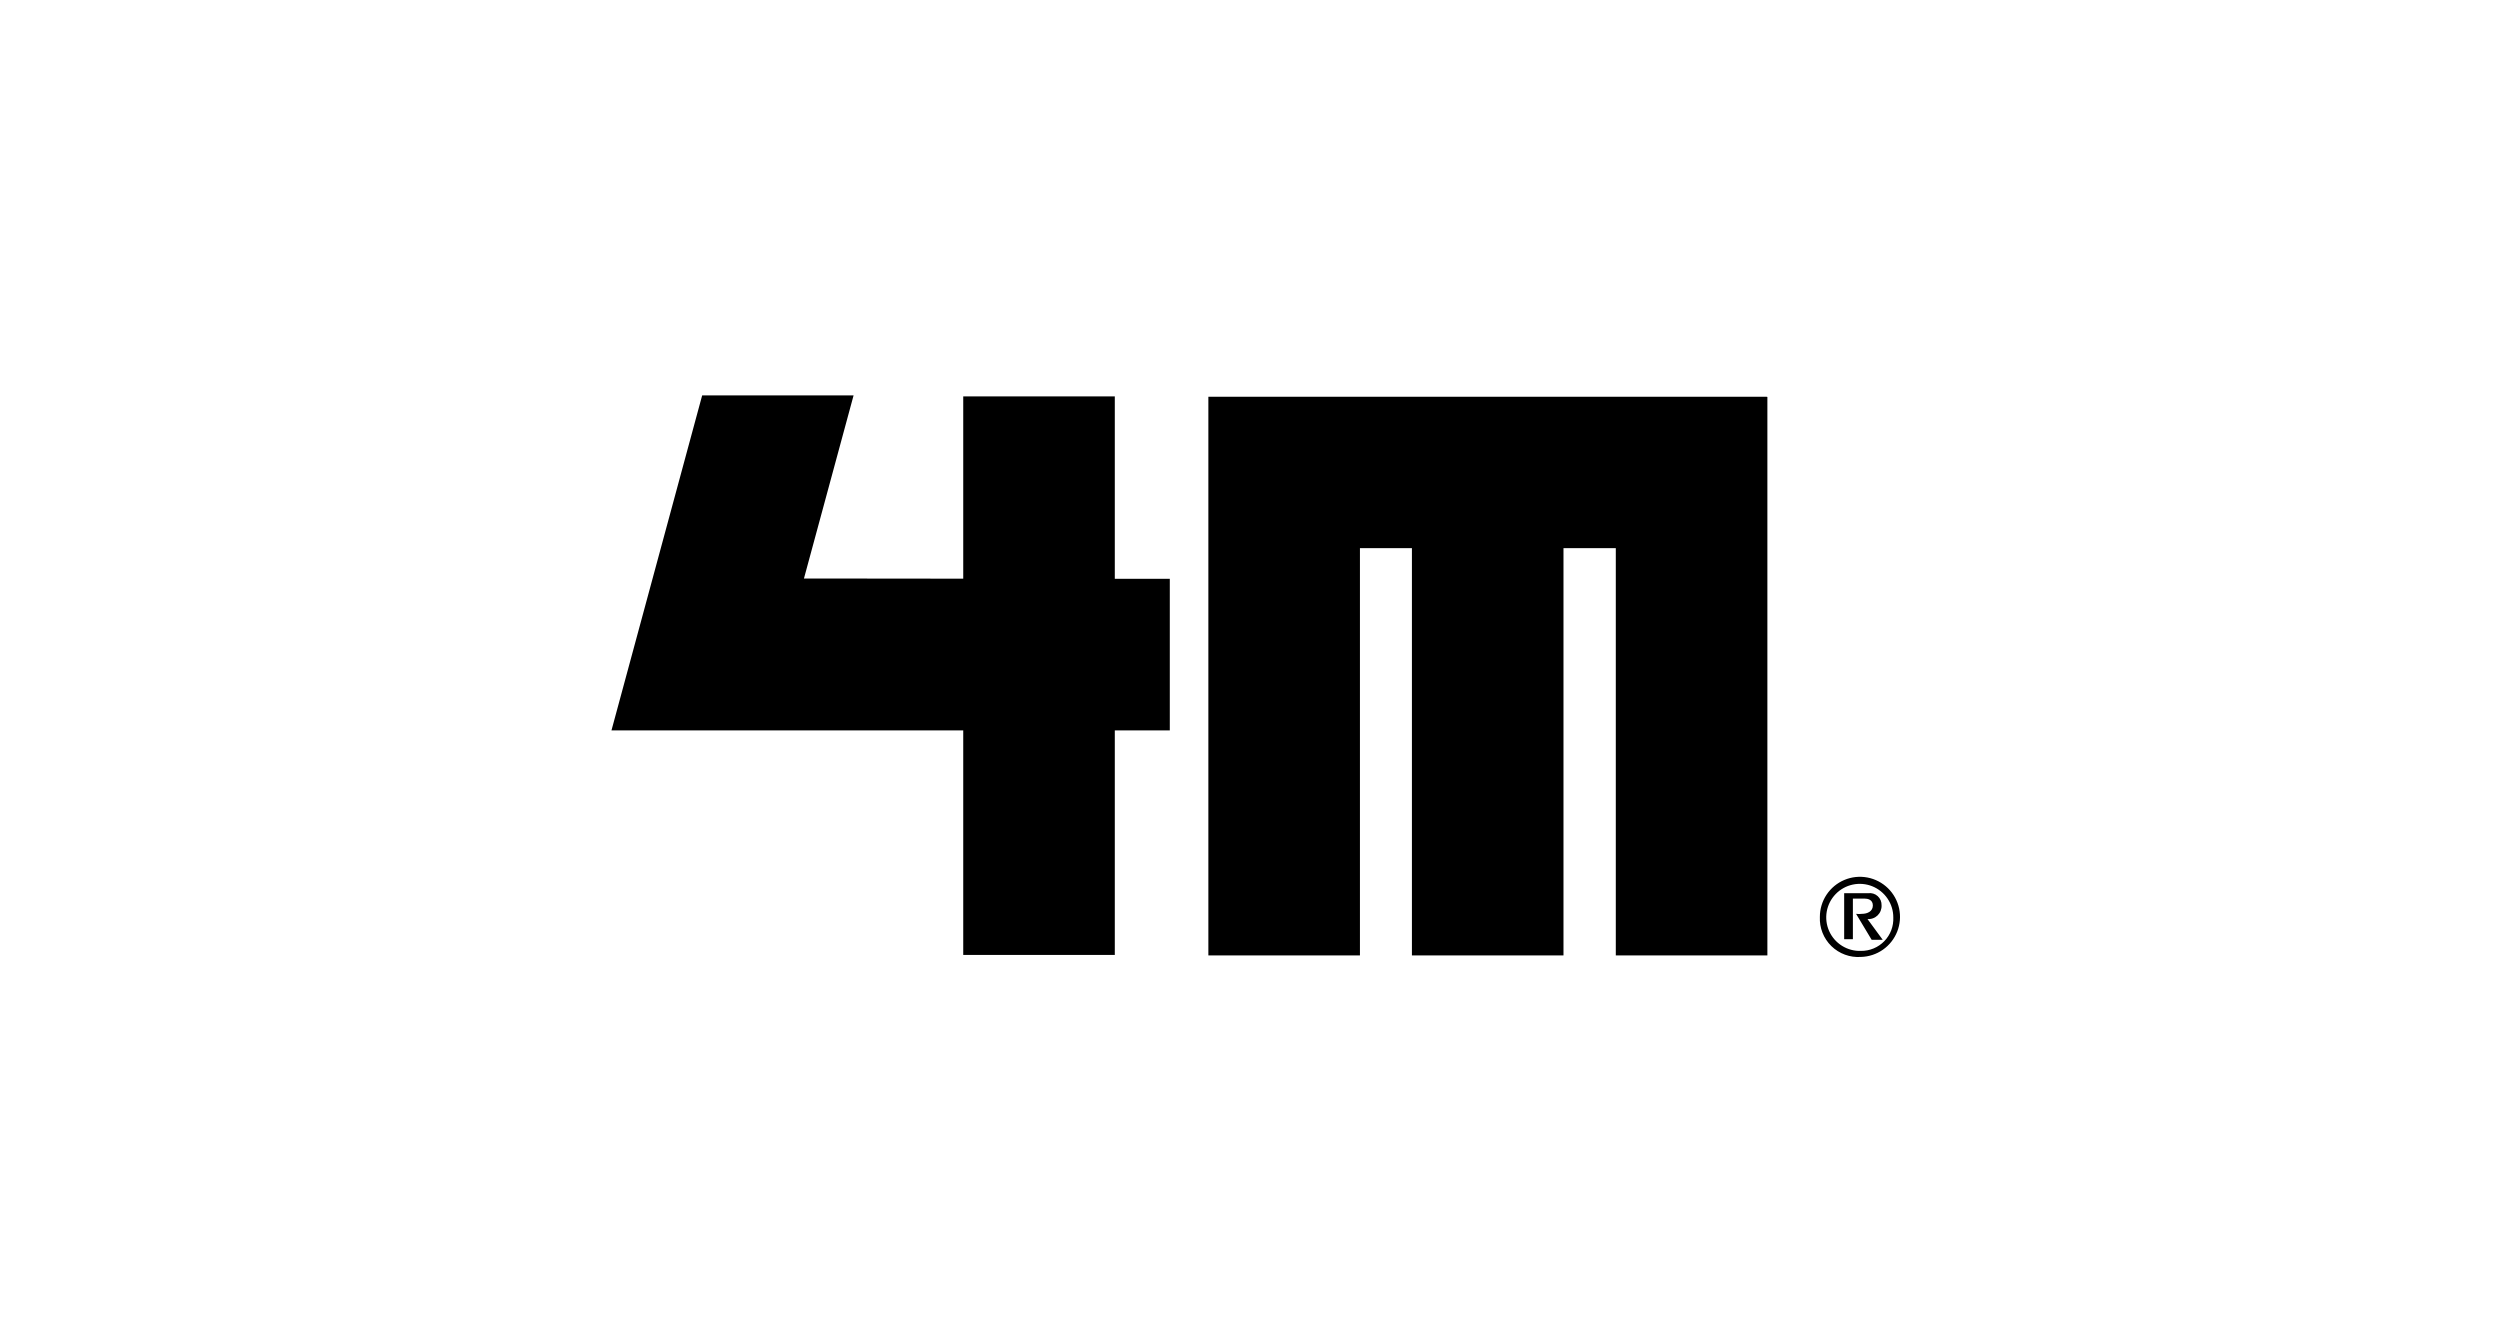
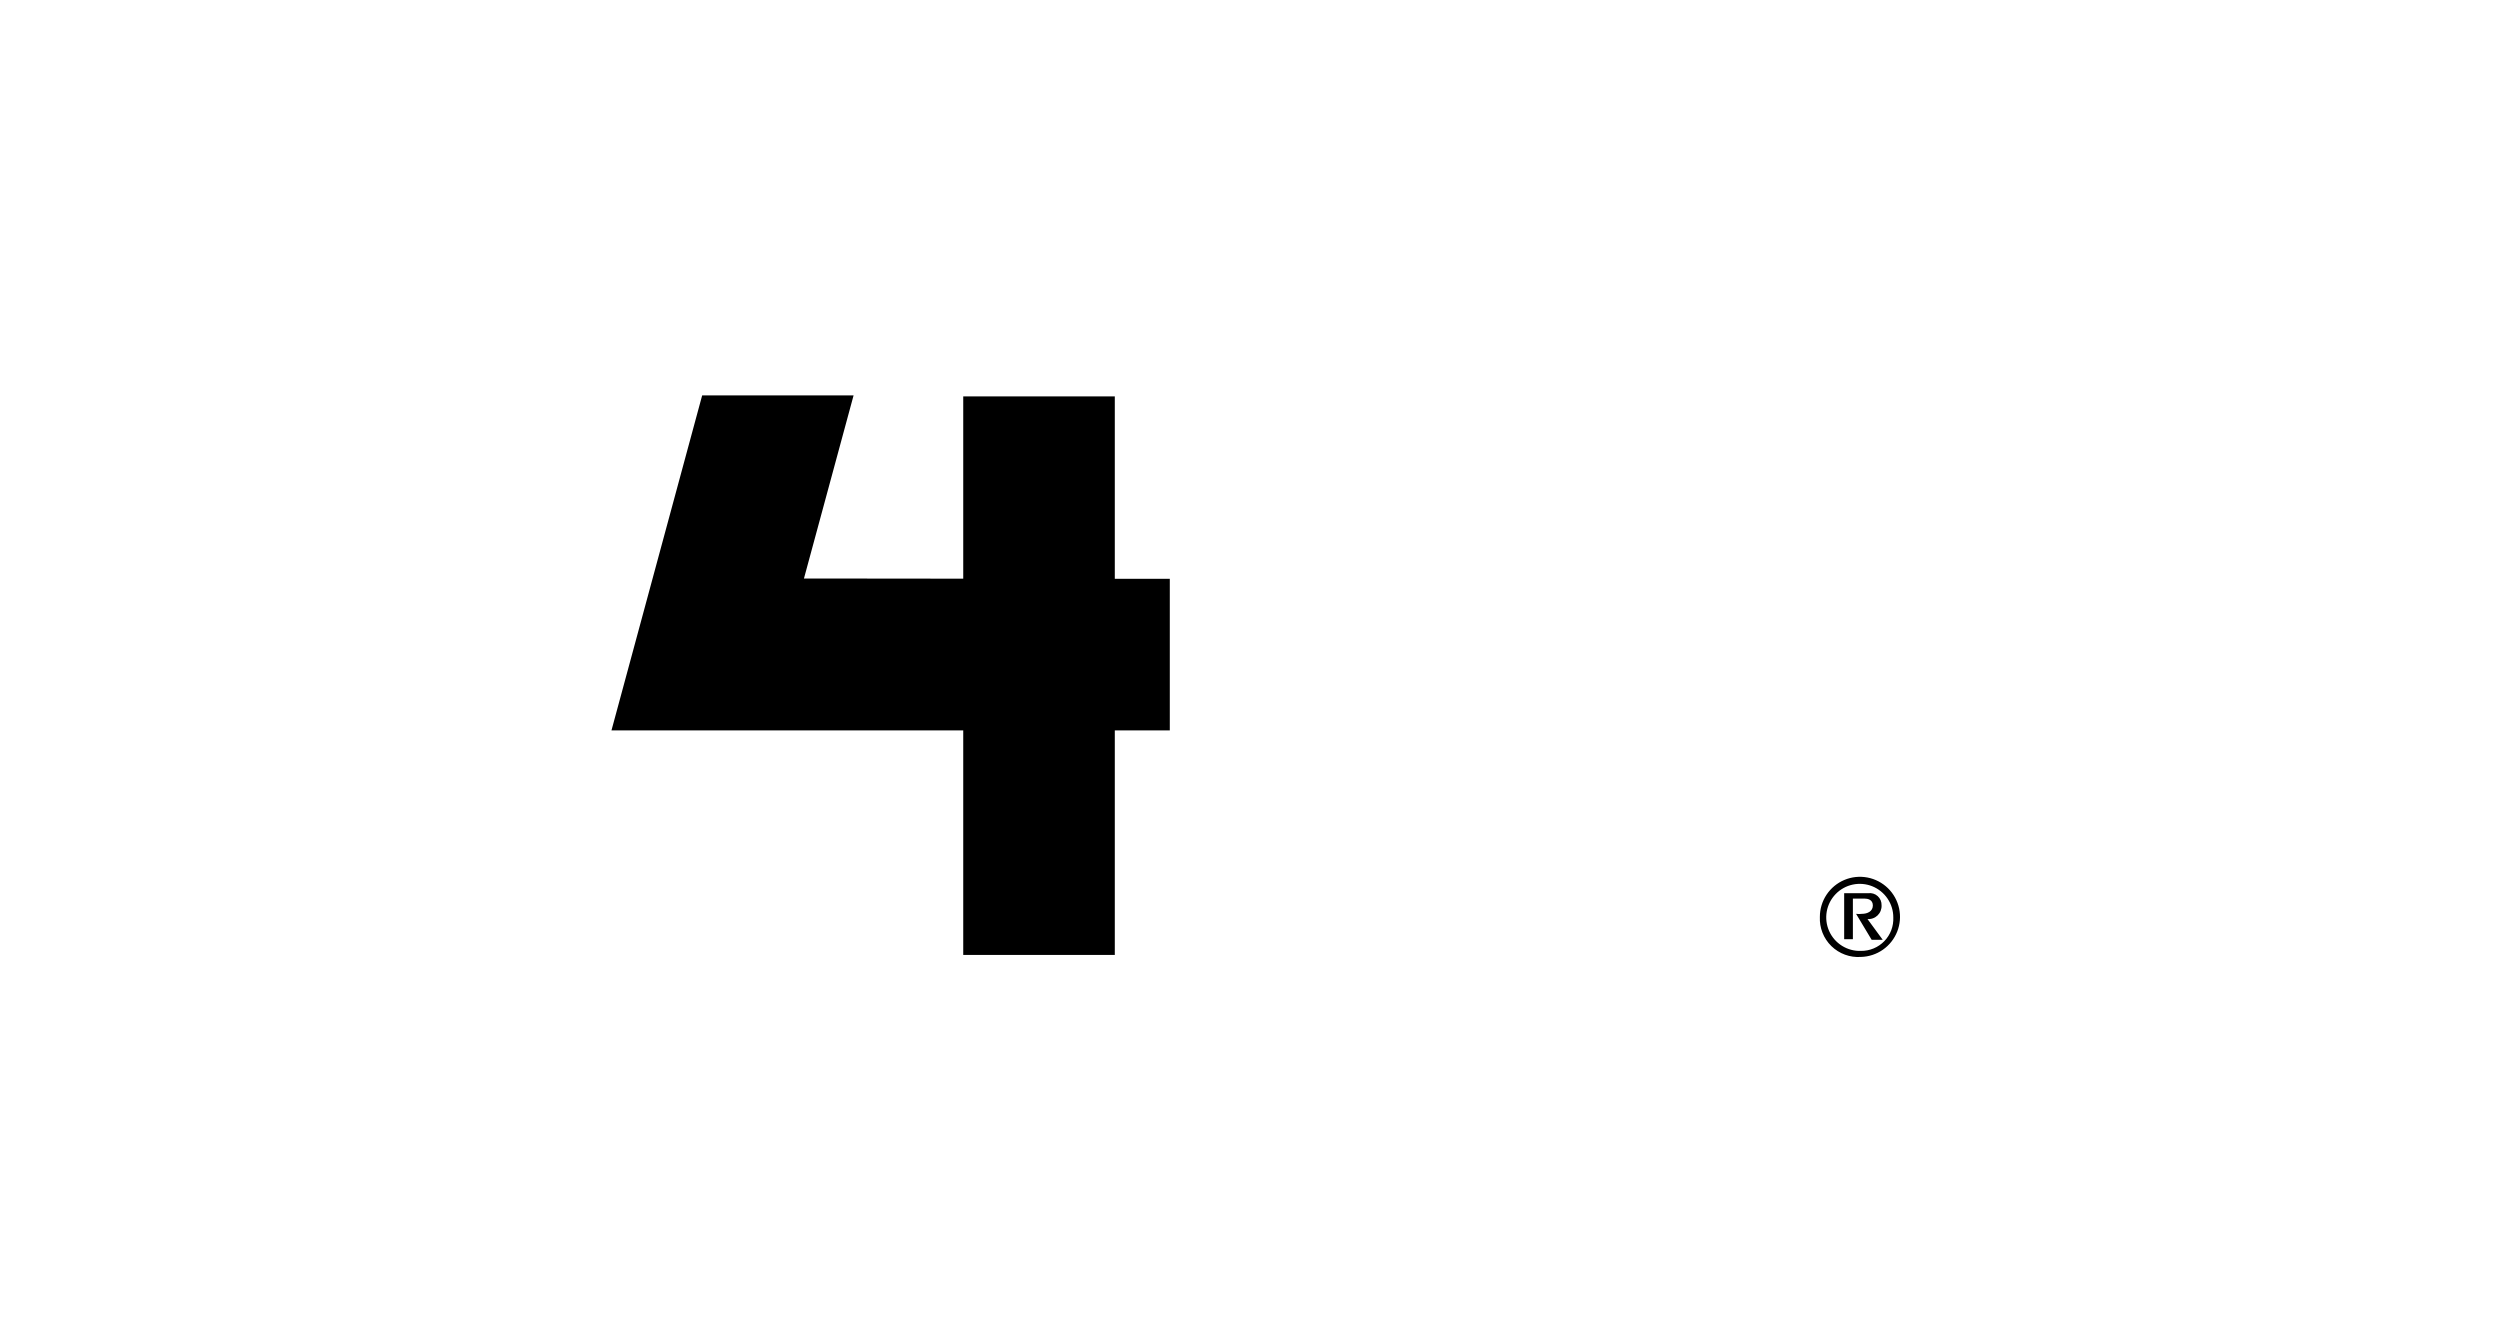
<svg xmlns="http://www.w3.org/2000/svg" width="150" height="80" viewBox="0 0 150 80" fill="none">
-   <path d="M111.656 57.054C111.256 57.068 110.86 56.962 110.52 56.749C110.18 56.537 109.911 56.228 109.748 55.862C109.585 55.496 109.535 55.089 109.604 54.694C109.674 54.299 109.86 53.934 110.138 53.646C110.416 53.357 110.775 53.159 111.167 53.075C111.559 52.992 111.967 53.027 112.339 53.177C112.71 53.327 113.029 53.585 113.253 53.917C113.478 54.249 113.598 54.641 113.598 55.042C113.61 55.303 113.569 55.565 113.477 55.81C113.384 56.055 113.243 56.278 113.061 56.467C112.879 56.655 112.661 56.804 112.419 56.905C112.178 57.006 111.918 57.057 111.656 57.054ZM110.65 56.35H111.173V53.915H111.868C112.059 53.915 112.371 53.975 112.371 54.328C112.371 54.68 112.049 54.831 111.707 54.831C111.593 54.845 111.478 54.845 111.365 54.831L112.3 56.39H112.964L112.049 55.142C112.16 55.151 112.272 55.136 112.377 55.098C112.483 55.06 112.578 55 112.658 54.922C112.738 54.843 112.801 54.749 112.841 54.645C112.882 54.541 112.9 54.429 112.894 54.318C112.898 54.214 112.879 54.111 112.839 54.016C112.799 53.921 112.738 53.836 112.661 53.767C112.584 53.697 112.493 53.646 112.394 53.616C112.295 53.586 112.191 53.578 112.089 53.593H110.65V56.35ZM111.656 57.416C112.129 57.404 112.588 57.253 112.975 56.982C113.363 56.711 113.661 56.331 113.834 55.891C114.007 55.45 114.046 54.969 113.947 54.507C113.847 54.044 113.613 53.621 113.275 53.291C112.936 52.961 112.508 52.738 112.043 52.65C111.579 52.562 111.098 52.613 110.662 52.797C110.227 52.98 109.855 53.288 109.593 53.682C109.331 54.076 109.192 54.539 109.192 55.012C109.177 55.337 109.23 55.661 109.35 55.964C109.469 56.266 109.651 56.54 109.884 56.767C110.117 56.994 110.395 57.169 110.701 57.281C111.006 57.393 111.332 57.439 111.656 57.416Z" fill="black" />
+   <path d="M111.656 57.054C111.256 57.068 110.86 56.962 110.52 56.749C110.18 56.537 109.911 56.228 109.748 55.862C109.585 55.496 109.535 55.089 109.604 54.694C109.674 54.299 109.86 53.934 110.138 53.646C110.416 53.357 110.775 53.159 111.167 53.075C111.559 52.992 111.967 53.027 112.339 53.177C112.71 53.327 113.029 53.585 113.253 53.917C113.478 54.249 113.598 54.641 113.598 55.042C113.61 55.303 113.569 55.565 113.477 55.81C113.384 56.055 113.243 56.278 113.061 56.467C112.879 56.655 112.661 56.804 112.419 56.905C112.178 57.006 111.918 57.057 111.656 57.054ZM110.65 56.35H111.173V53.915H111.868C112.059 53.915 112.371 53.975 112.371 54.328C112.371 54.68 112.049 54.831 111.707 54.831C111.593 54.845 111.478 54.845 111.365 54.831L112.3 56.39H112.964L112.049 55.142C112.16 55.151 112.272 55.136 112.377 55.098C112.483 55.06 112.578 55 112.658 54.922C112.738 54.843 112.801 54.749 112.841 54.645C112.882 54.541 112.9 54.429 112.894 54.318C112.898 54.214 112.879 54.111 112.839 54.016C112.799 53.921 112.738 53.836 112.661 53.767C112.584 53.697 112.493 53.646 112.394 53.616C112.295 53.586 112.191 53.578 112.089 53.593H110.65V56.35ZM111.656 57.416C112.129 57.404 112.588 57.253 112.975 56.982C113.363 56.711 113.661 56.331 113.834 55.891C114.007 55.45 114.046 54.969 113.947 54.507C113.847 54.044 113.613 53.621 113.275 53.291C112.936 52.961 112.508 52.738 112.043 52.65C111.579 52.562 111.098 52.613 110.662 52.797C110.227 52.98 109.855 53.288 109.593 53.682C109.331 54.076 109.192 54.539 109.192 55.012C109.177 55.337 109.23 55.661 109.35 55.964C109.469 56.266 109.651 56.54 109.884 56.767C110.117 56.994 110.395 57.169 110.701 57.281C111.006 57.393 111.332 57.439 111.656 57.416" fill="black" />
  <path d="M66.888 23.785H57.794V34.72L48.237 34.71L51.215 23.724H42.13L36.688 43.825H57.794V57.295H66.888V43.825H70.188V34.73H66.888V23.785Z" fill="black" />
-   <path d="M106.013 23.815V23.805H72.502V57.325H81.596V32.889H84.715V57.325H93.809V32.889H96.948V57.325H106.043V23.815H106.013Z" fill="black" />
</svg>